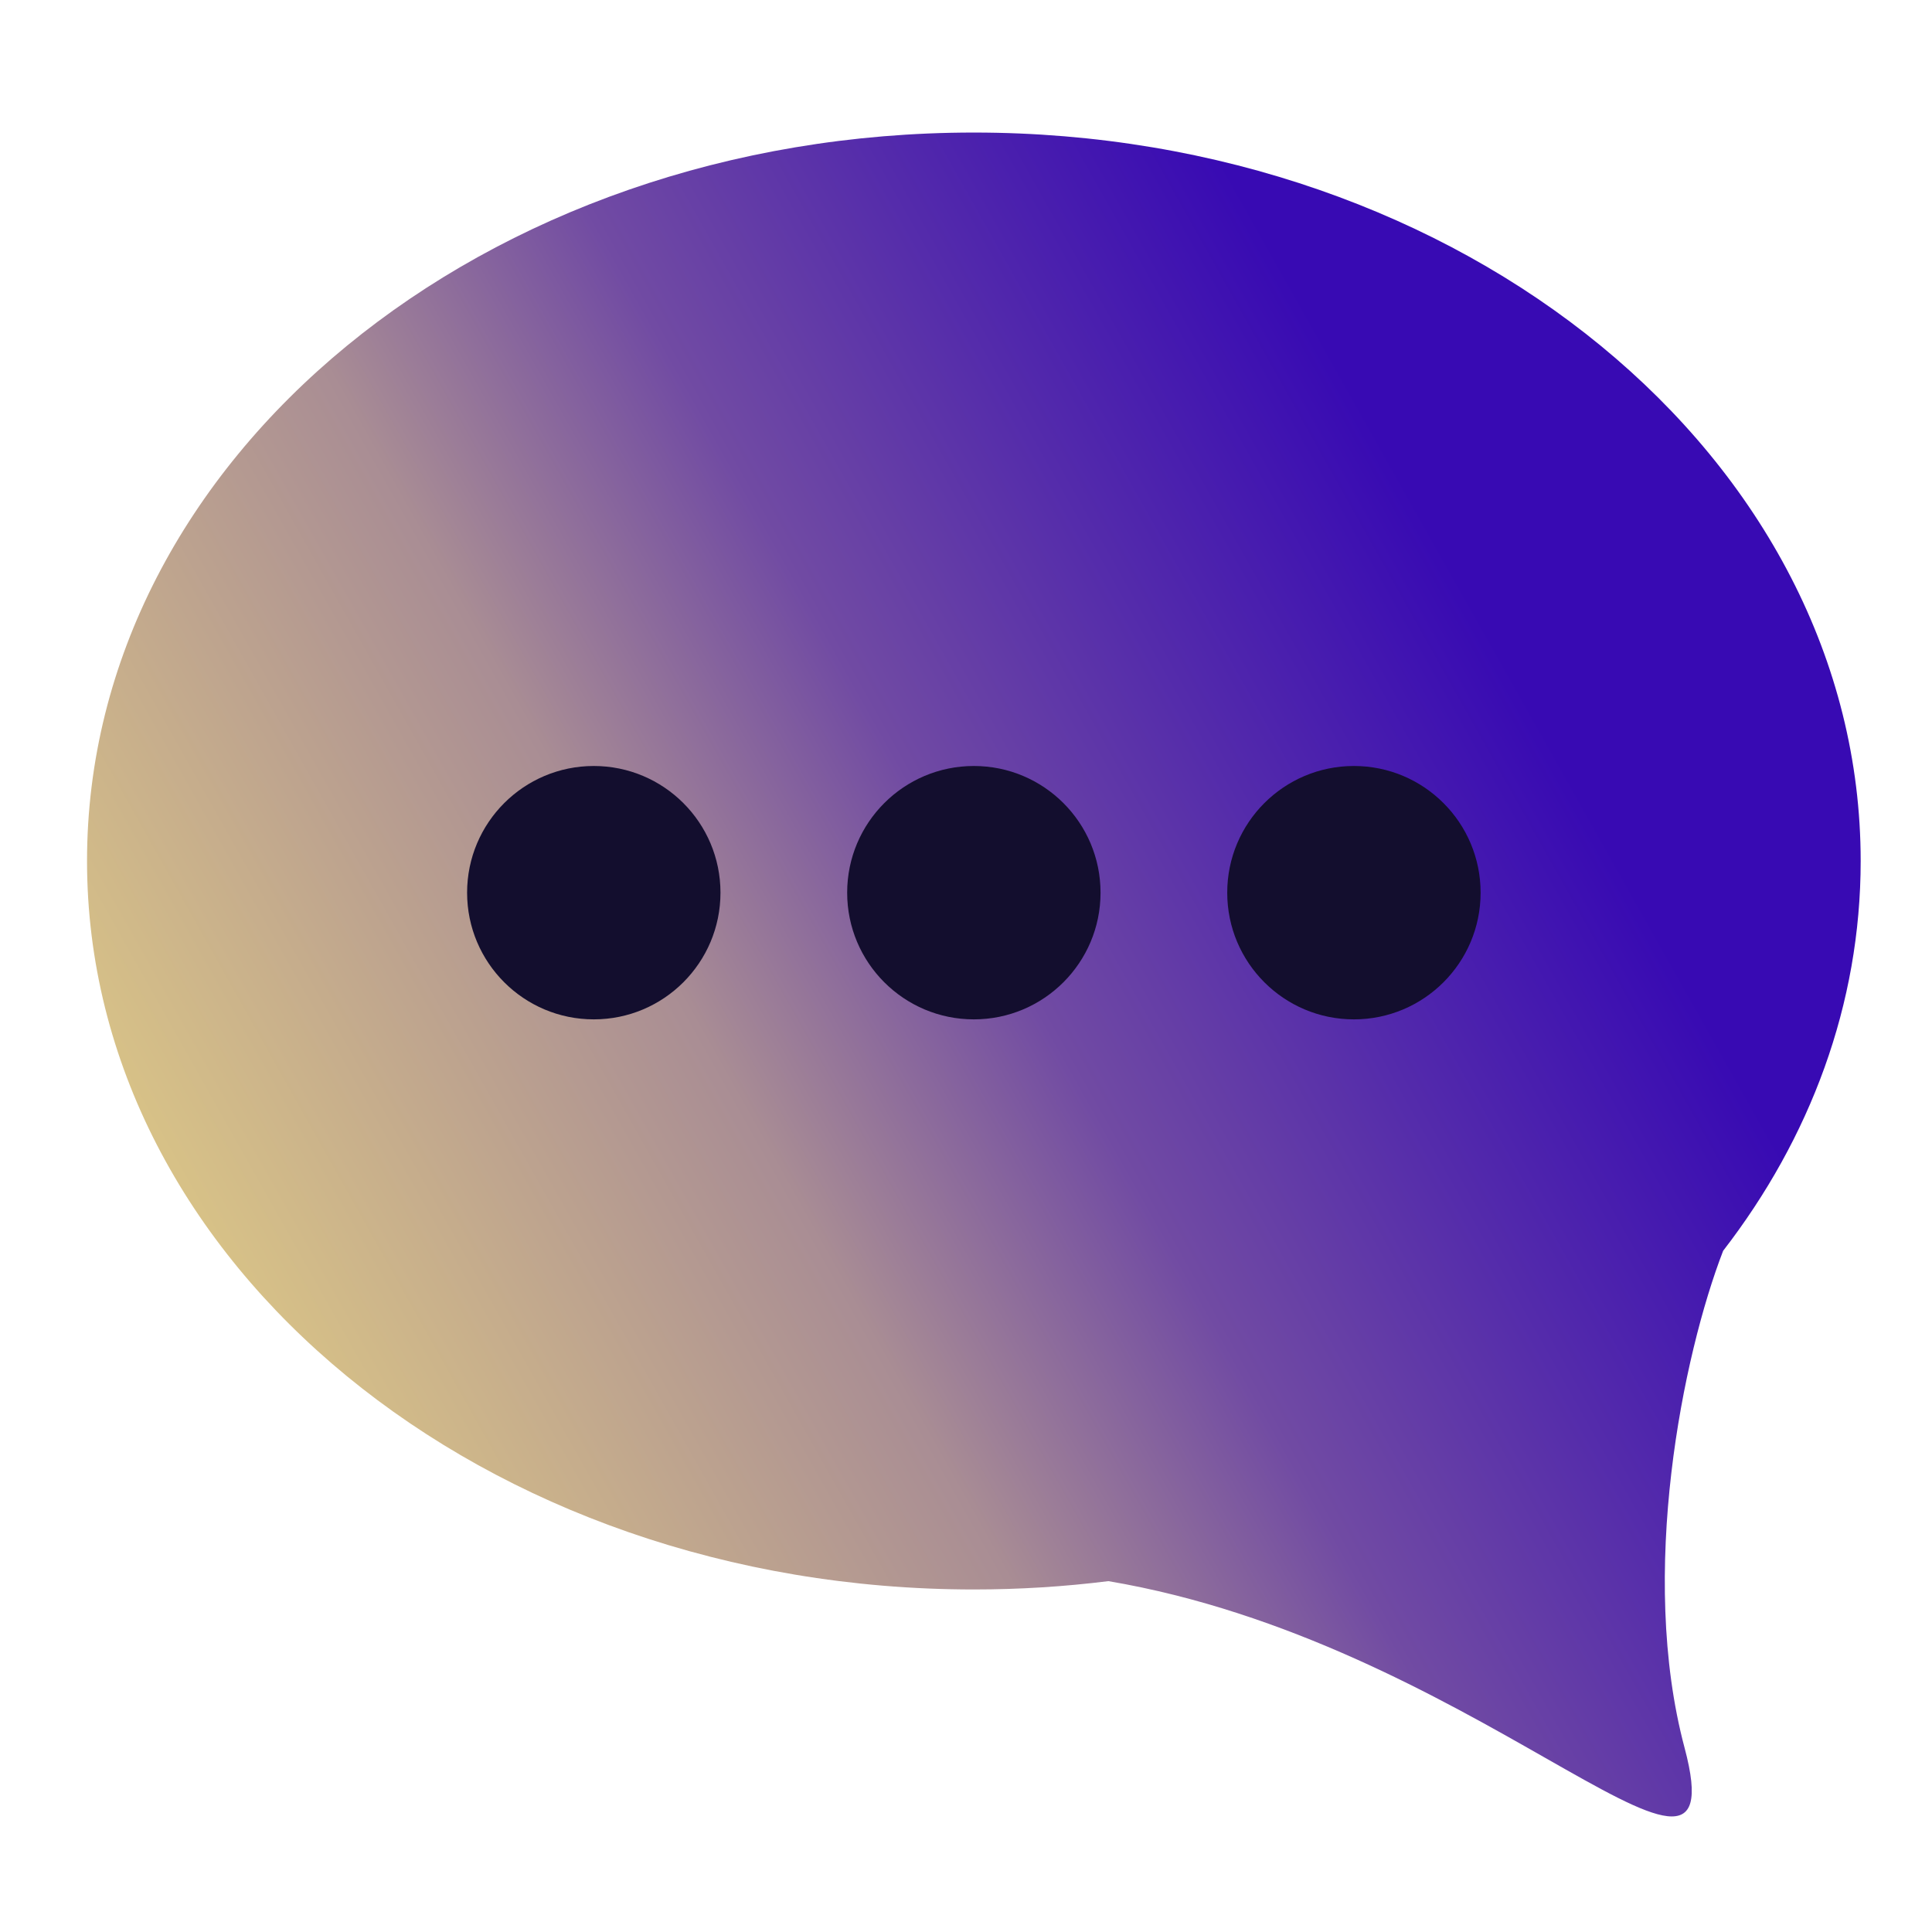
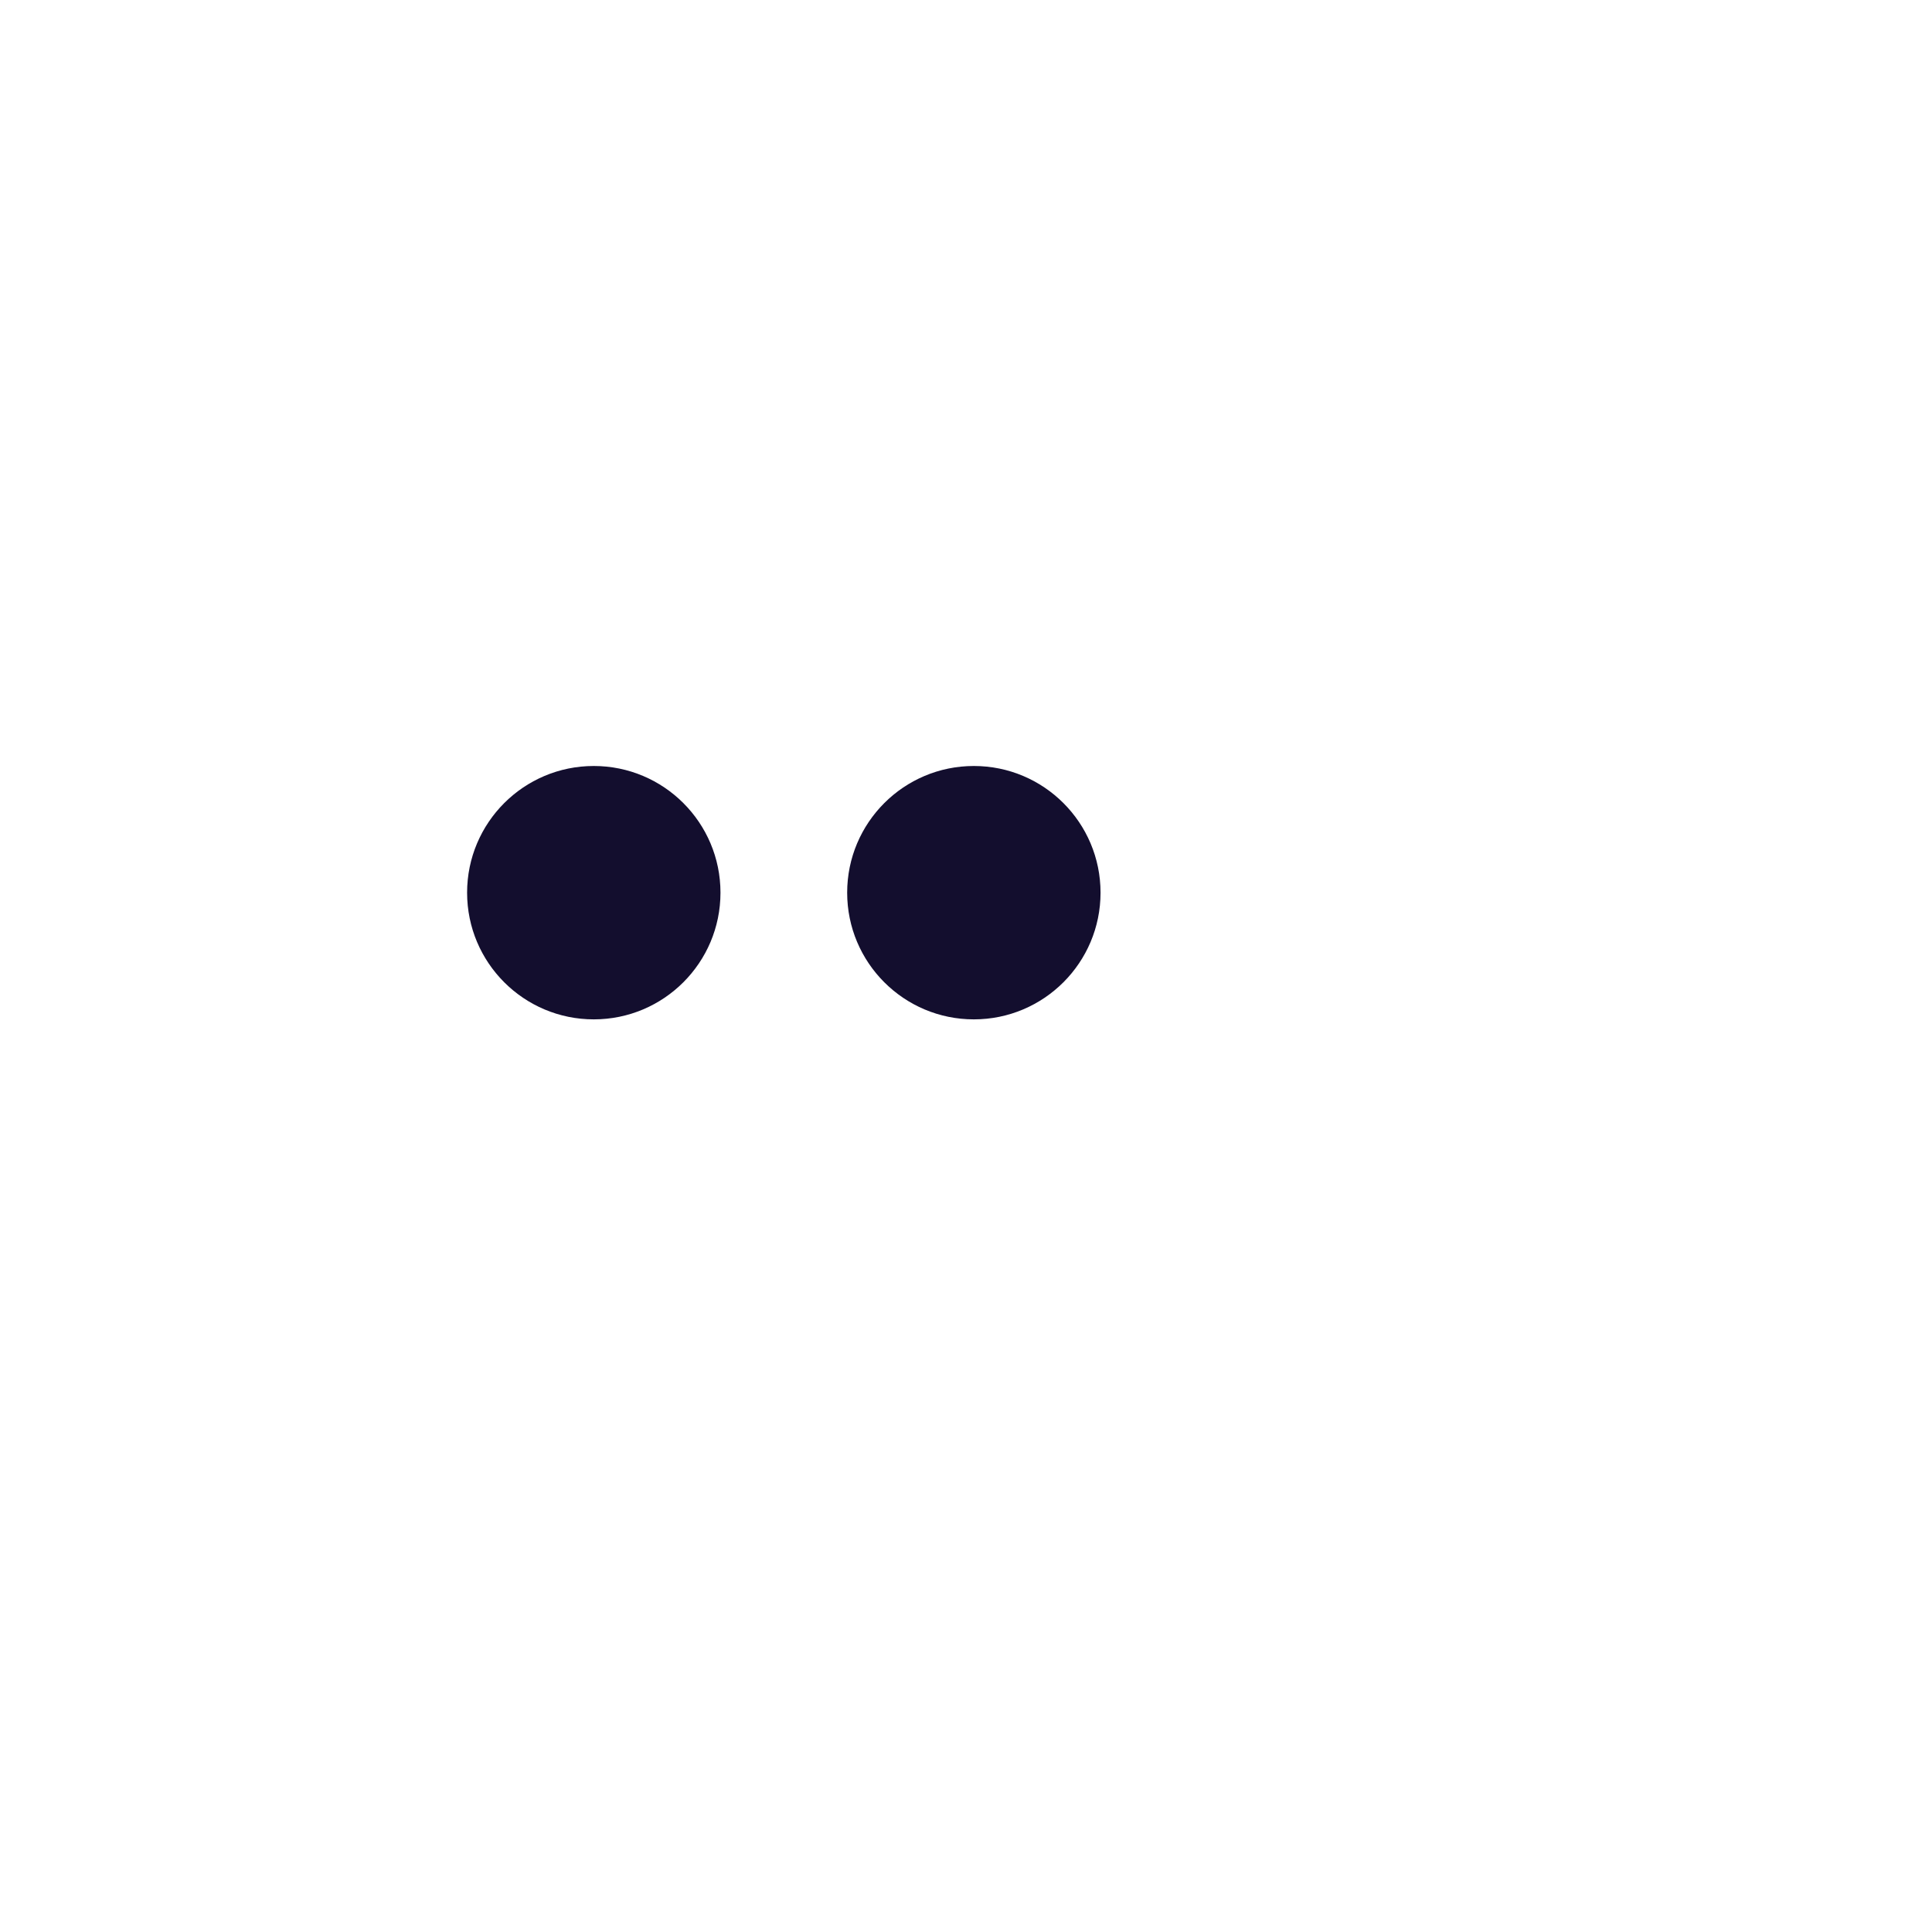
<svg xmlns="http://www.w3.org/2000/svg" width="61" height="61" viewBox="0 0 61 61" fill="none">
-   <path fill-rule="evenodd" clip-rule="evenodd" d="M54.405 39.493C57.155 35.934 58.748 31.712 58.748 27.185C58.748 14.482 46.212 4.185 30.748 4.185C15.284 4.185 2.748 14.482 2.748 27.185C2.748 39.887 15.284 50.185 30.748 50.185C32.192 50.185 33.61 50.095 34.995 49.922C40.67 50.882 45.498 53.629 48.785 55.5C52.32 57.511 54.074 58.509 53.188 55.185C51.721 49.686 53.133 42.788 54.405 39.493Z" fill="url(#paint0_linear_7_437)" />
  <circle cx="18.748" cy="28.185" r="4" fill="#130E2E" />
  <circle cx="30.748" cy="28.185" r="4" fill="#130E2E" />
-   <circle cx="42.748" cy="28.185" r="4" fill="#130E2E" />
  <defs>
    <linearGradient id="paint0_linear_7_437" x1="2.705" y1="40.388" x2="45.074" y2="16.541" gradientUnits="userSpaceOnUse">
      <stop stop-color="#E2CE84" />
      <stop offset="0.219" stop-color="#C6AD8C" />
      <stop offset="0.427" stop-color="#A98D94" />
      <stop offset="0.625" stop-color="#714BA3" />
      <stop offset="0.807" stop-color="#542BAB" />
      <stop offset="1" stop-color="#380AB3" />
    </linearGradient>
  </defs>
</svg>